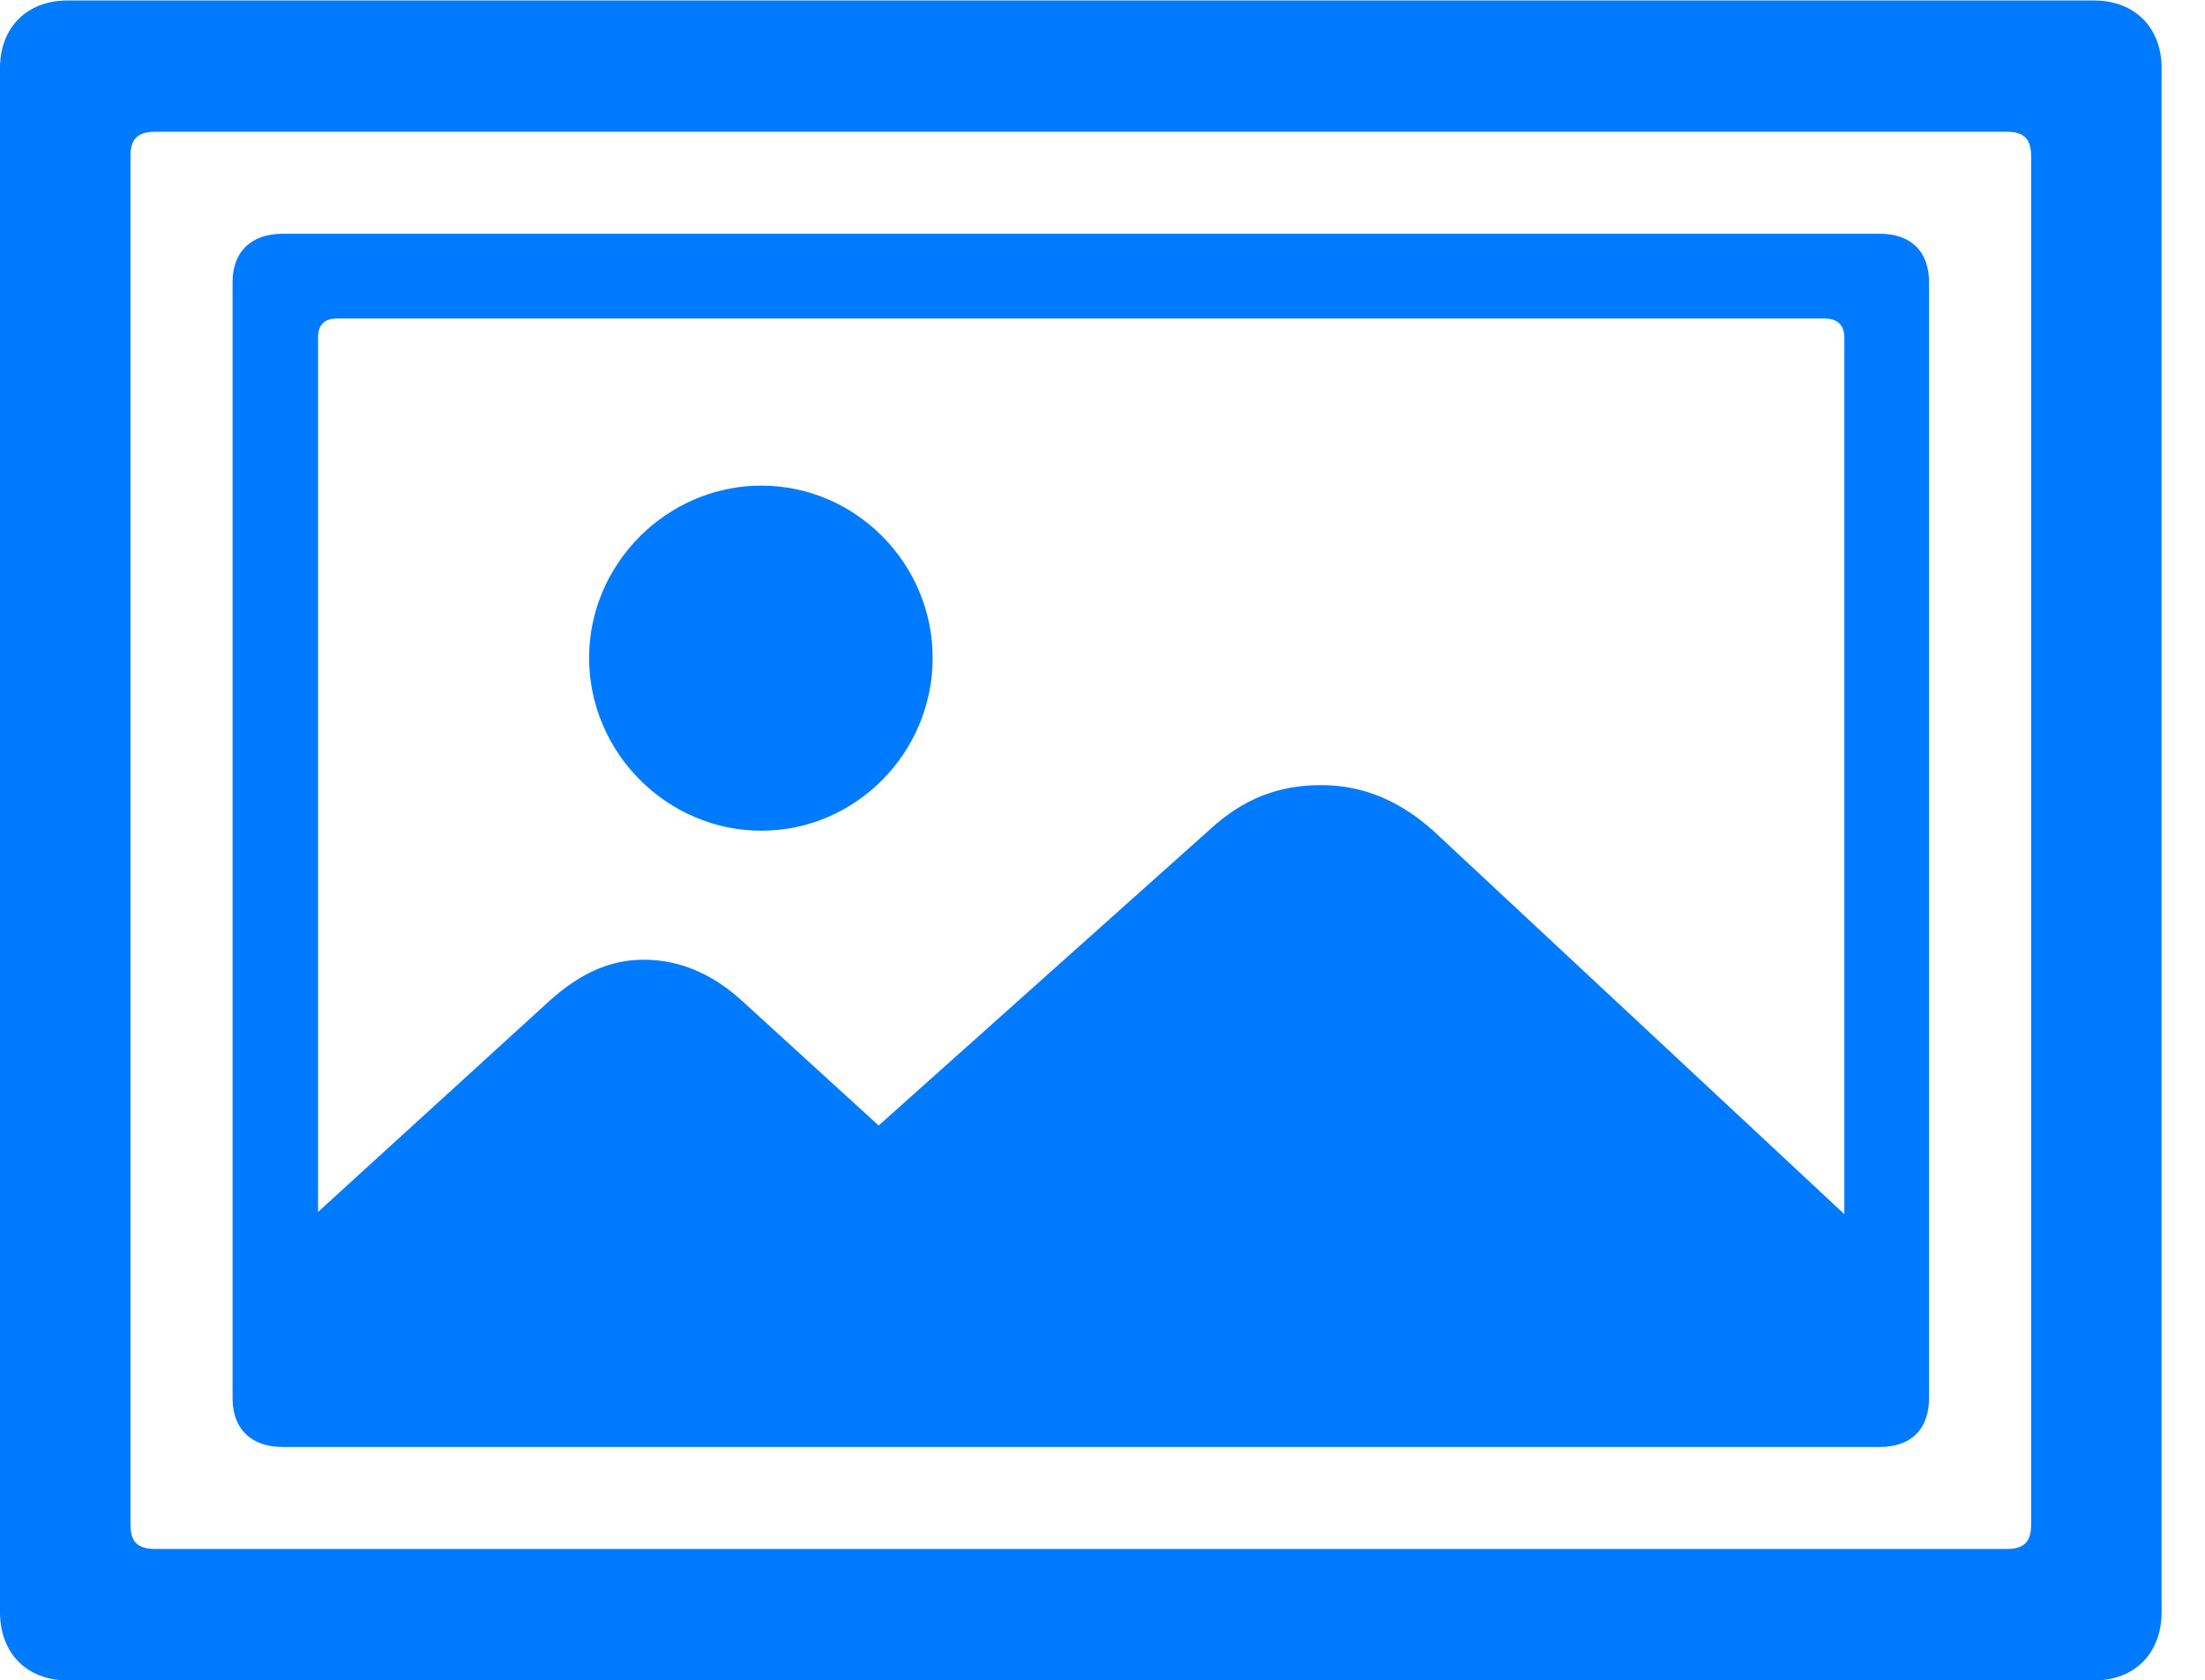
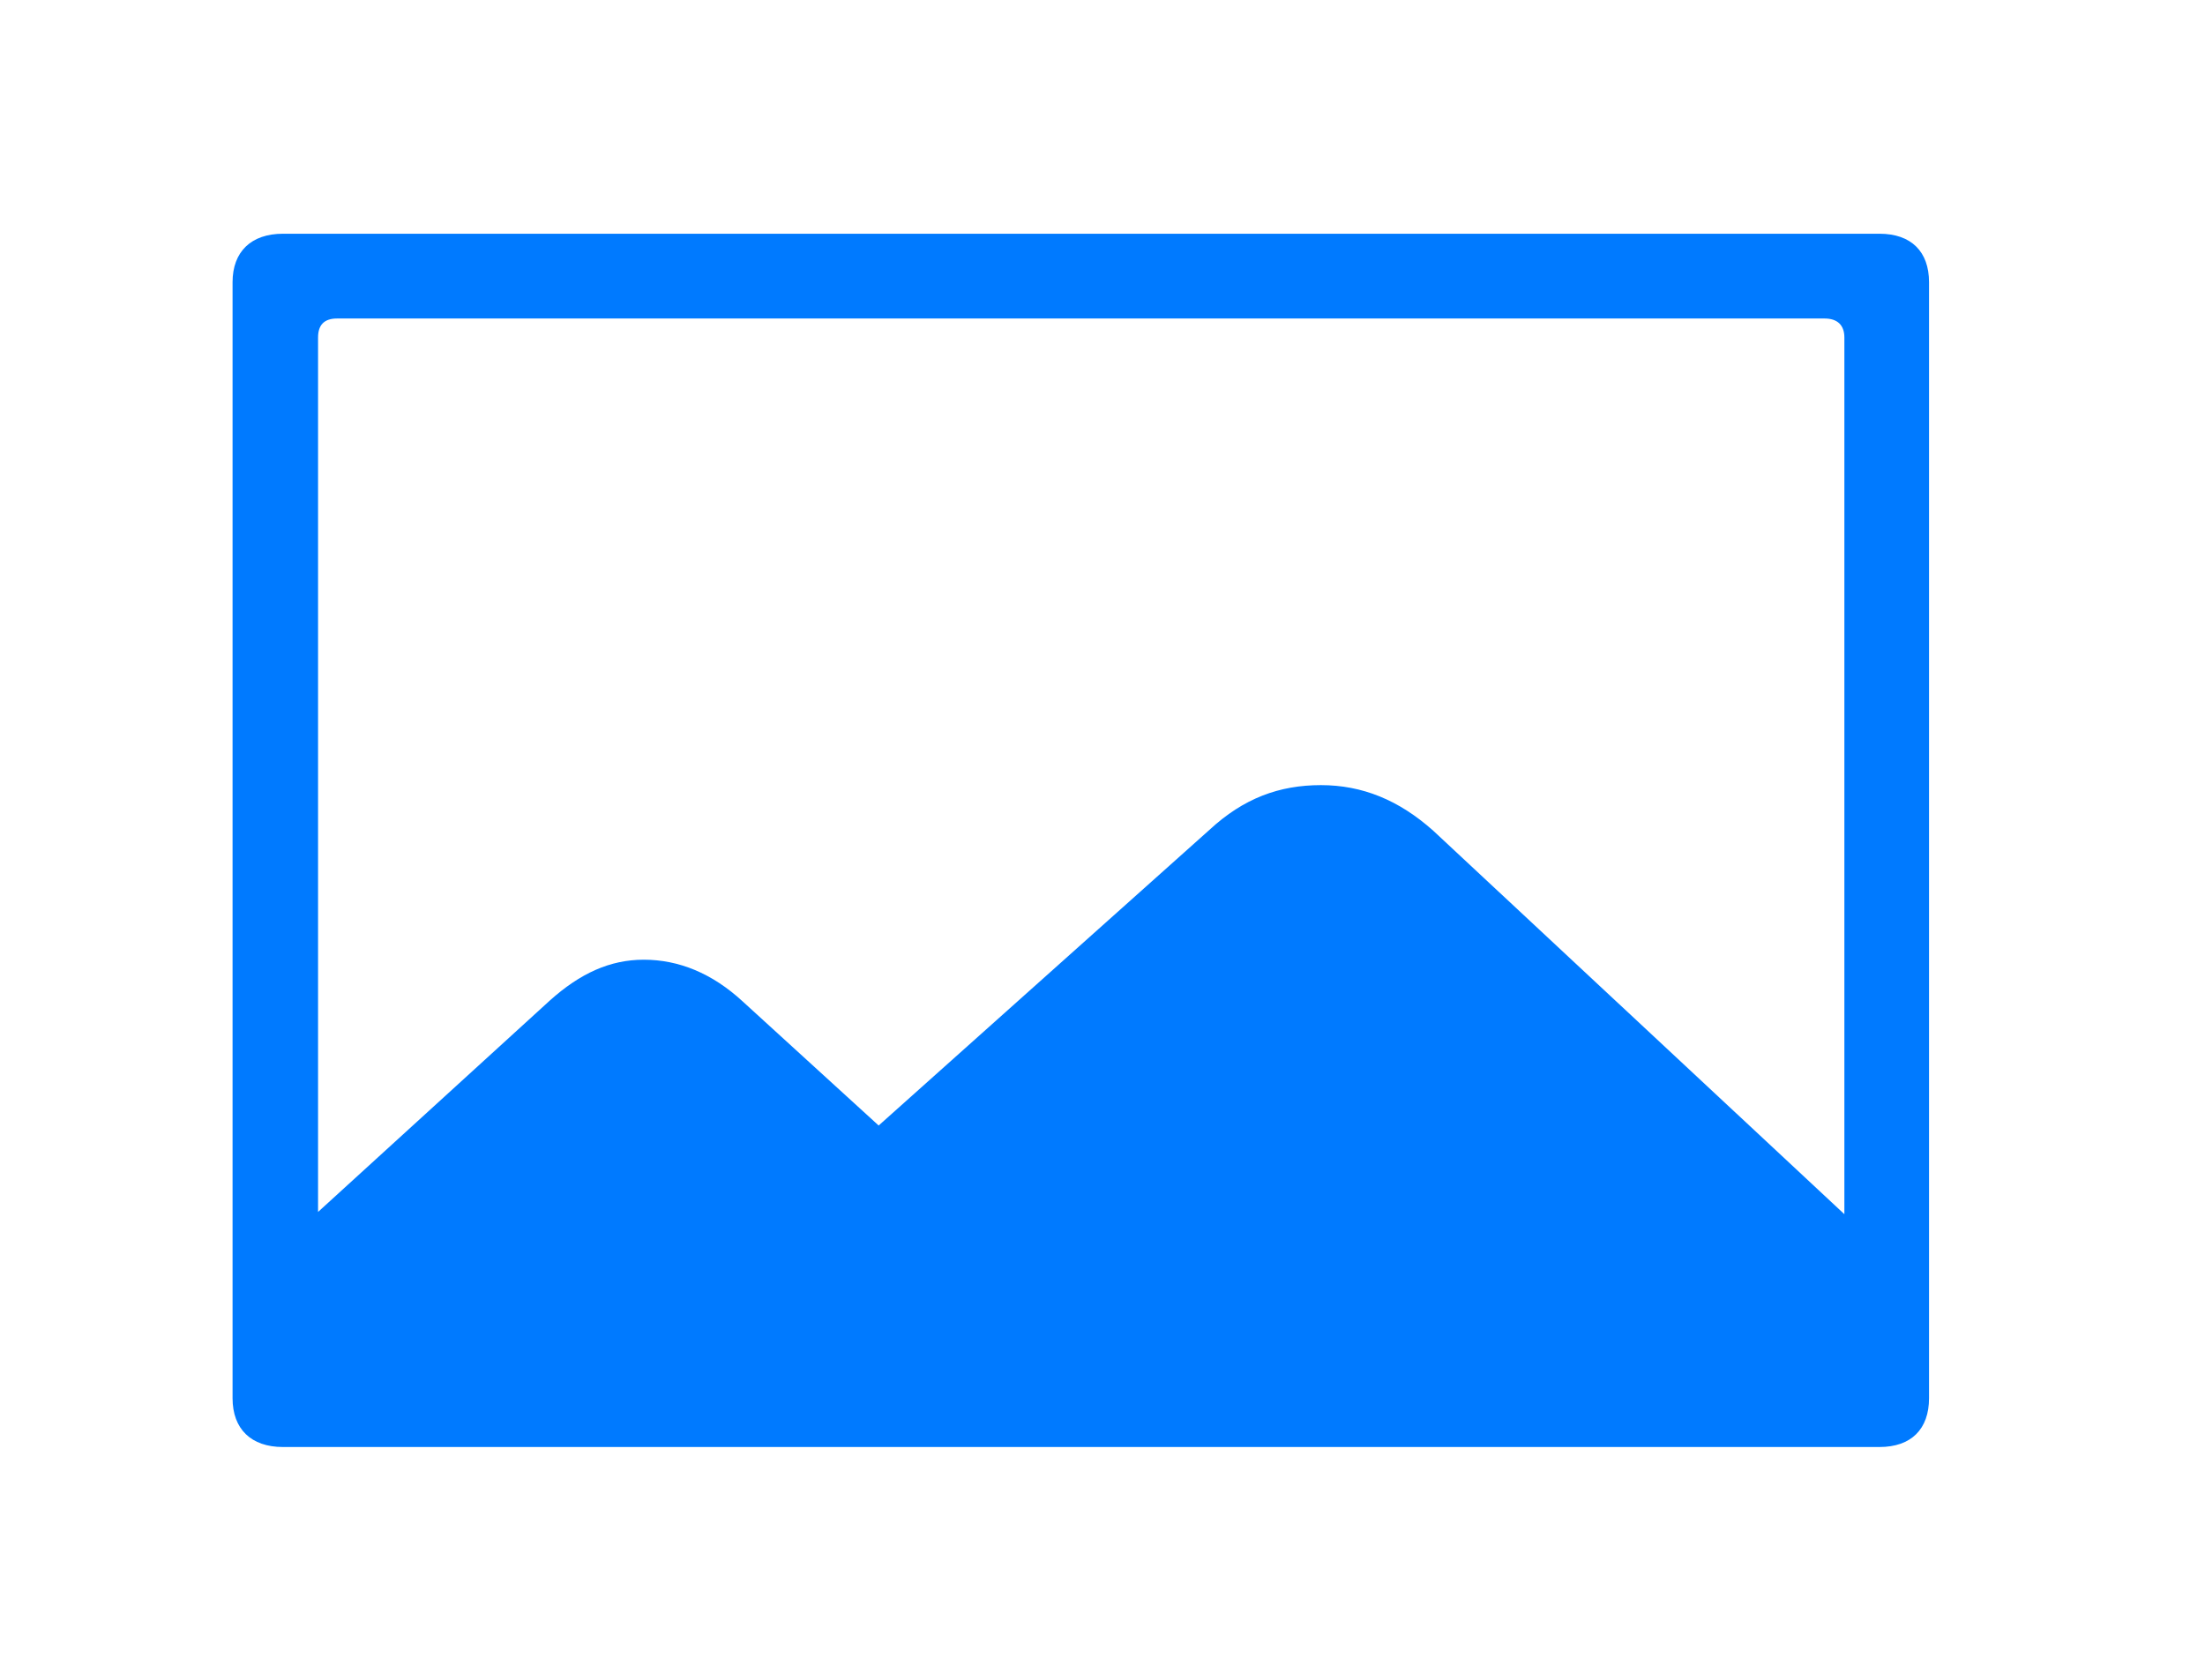
<svg xmlns="http://www.w3.org/2000/svg" version="1.1" viewBox="0 0 18.337 13.976">
  <g>
-     <rect height="13.976" opacity="0" width="18.337" x="0" y="0" />
-     <path d="M0.561 0.004C0.221 0.004 0 0.232 0 0.565L0 13.408C0 13.748 0.221 13.976 0.561 13.976L17.415 13.976C17.755 13.976 17.976 13.748 17.976 13.408L17.976 0.565C17.976 0.232 17.755 0.004 17.415 0.004ZM1.296 1.096L16.686 1.096C16.832 1.096 16.891 1.154 16.891 1.3L16.891 12.679C16.891 12.825 16.832 12.883 16.686 12.883L1.296 12.883C1.144 12.883 1.085 12.825 1.085 12.679L1.085 1.3C1.085 1.154 1.144 1.096 1.296 1.096Z" fill="#007aff" />
    <path d="M2.353 1.944C2.089 1.944 1.934 2.093 1.934 2.347L1.934 11.629C1.934 11.886 2.089 12.035 2.353 12.035L15.63 12.035C15.894 12.035 16.042 11.886 16.042 11.629L16.042 2.347C16.042 2.093 15.894 1.944 15.63 1.944ZM2.803 2.649L15.173 2.649C15.281 2.649 15.338 2.705 15.338 2.807L15.338 11.166C15.338 11.274 15.281 11.331 15.173 11.331L2.803 11.331C2.694 11.331 2.645 11.274 2.645 11.166L2.645 2.807C2.645 2.705 2.694 2.649 2.803 2.649ZM15.539 10.286L11.921 6.911C11.633 6.653 11.327 6.53 10.985 6.53C10.639 6.53 10.342 6.639 10.058 6.902L7.307 9.361L6.175 8.328C5.922 8.095 5.645 7.982 5.354 7.982C5.073 7.982 4.825 8.095 4.572 8.322L2.271 10.421L2.271 11.086C2.271 11.53 2.523 11.718 2.891 11.718L14.919 11.718C15.284 11.718 15.539 11.53 15.539 11.086Z" fill="#007aff" />
-     <path d="M6.331 6.909C7.117 6.909 7.756 6.26 7.756 5.471C7.756 4.688 7.117 4.039 6.331 4.039C5.548 4.039 4.899 4.688 4.899 5.471C4.899 6.26 5.548 6.909 6.331 6.909Z" fill="#007aff" />
  </g>
</svg>